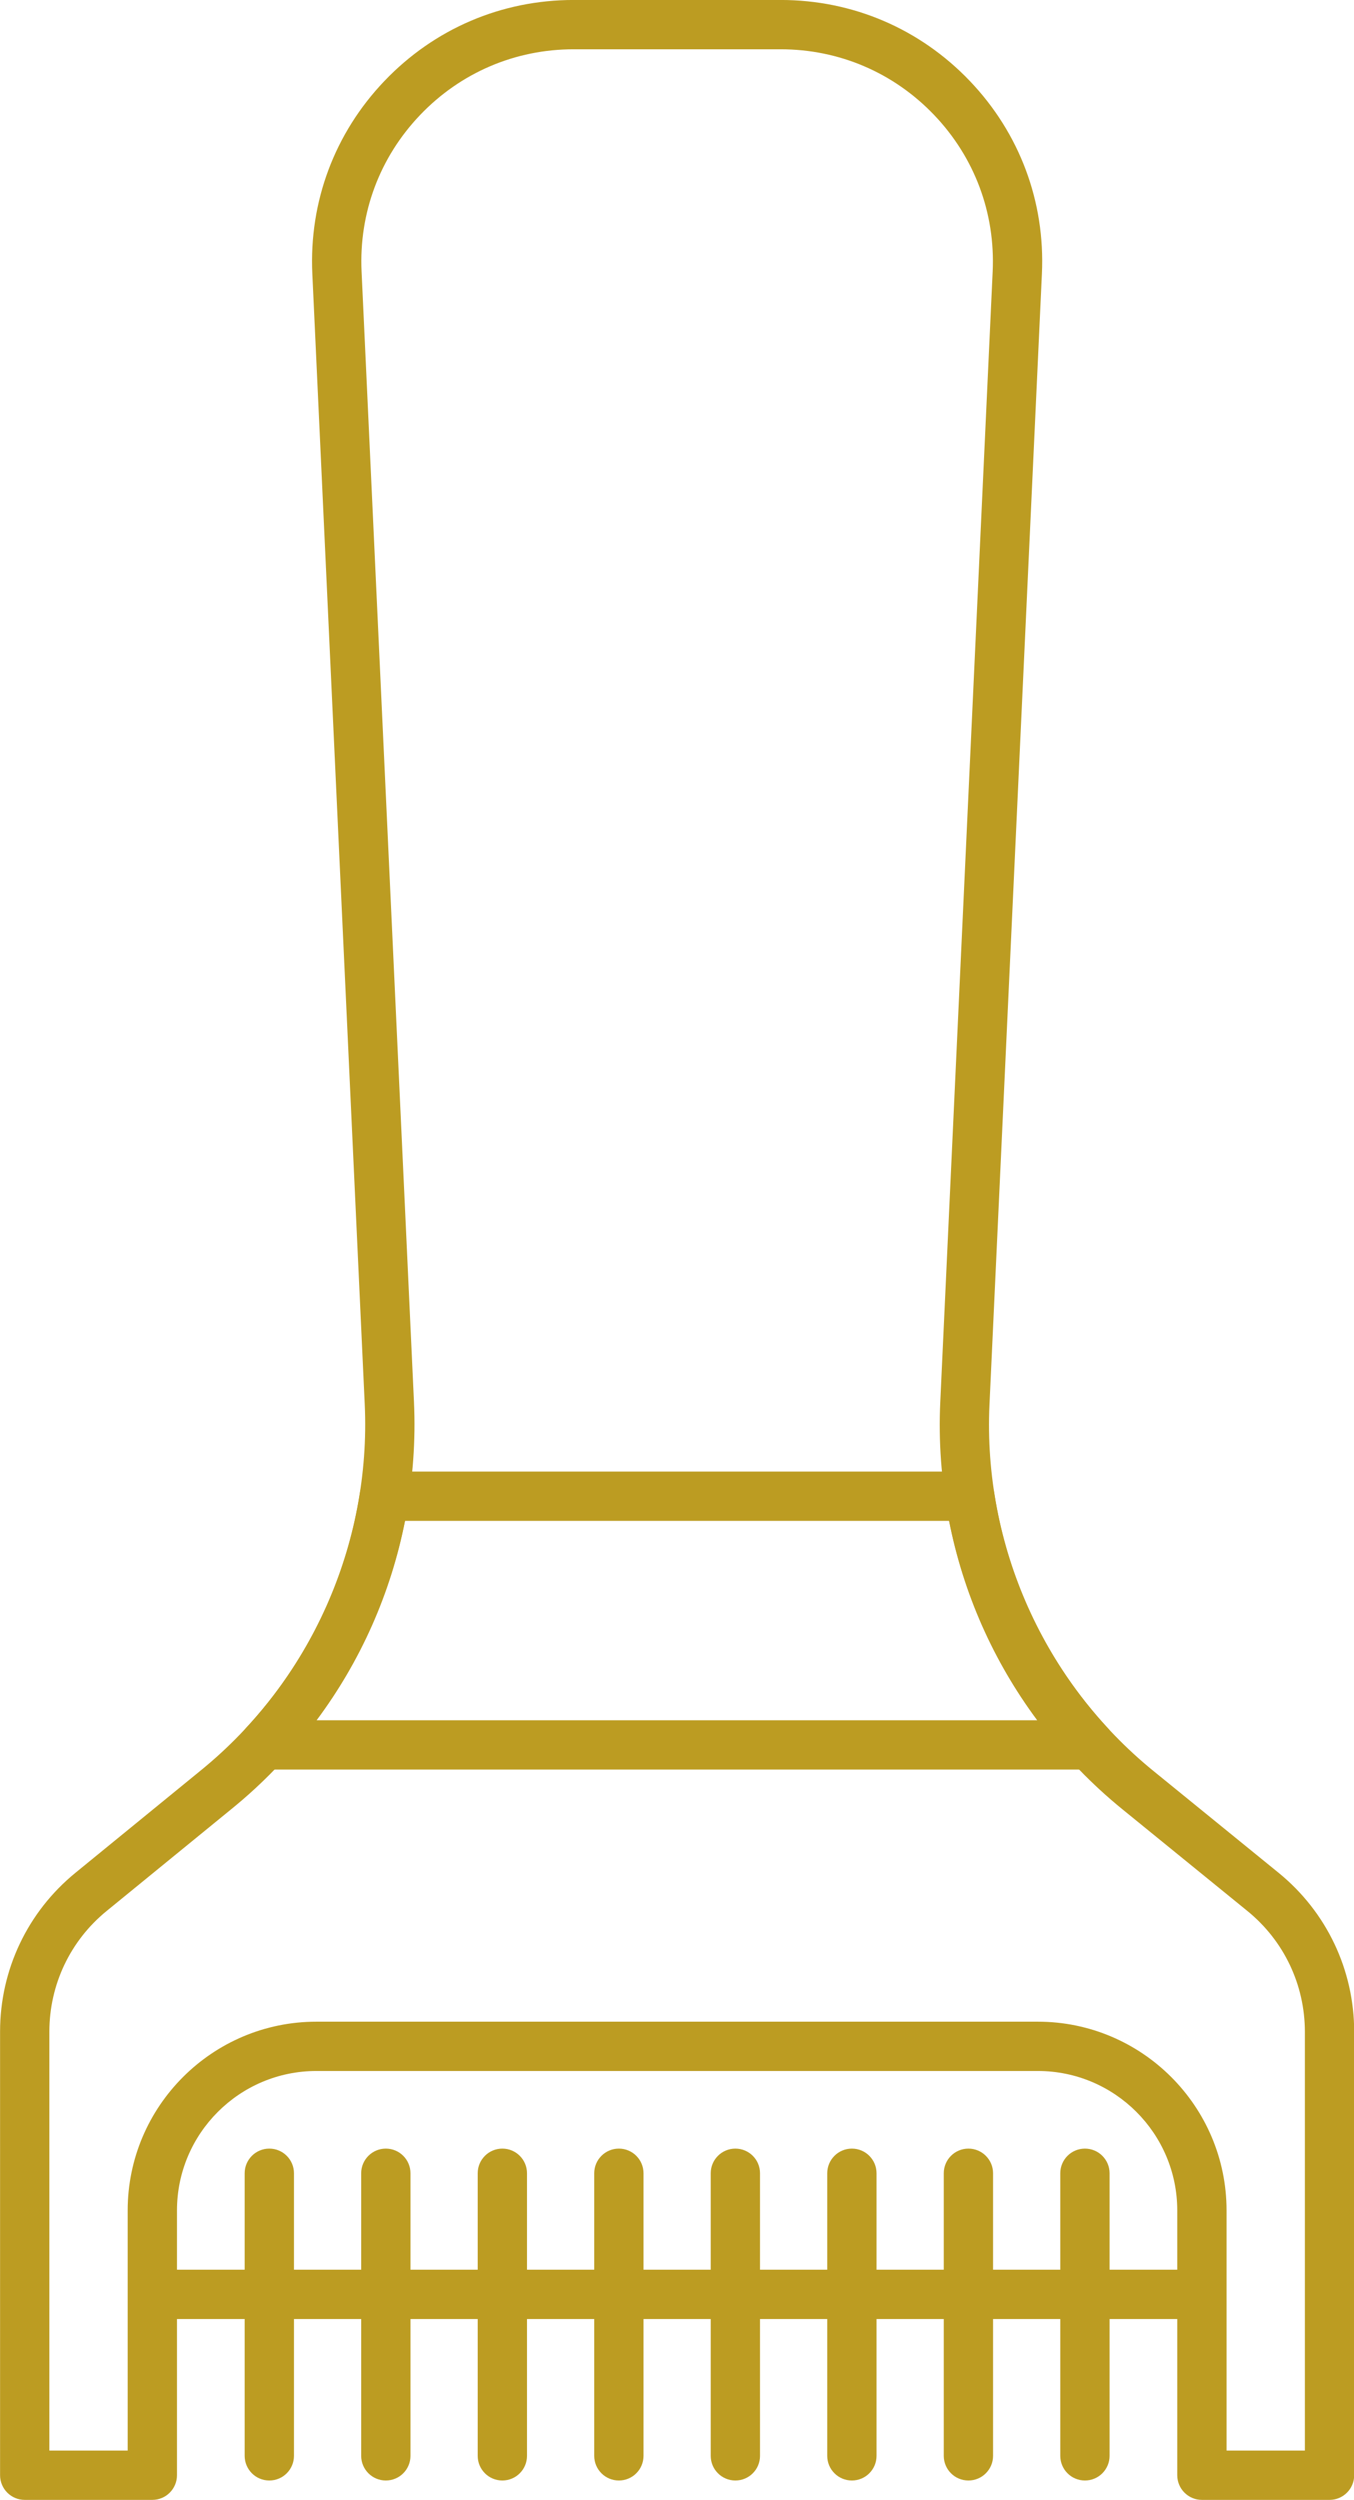
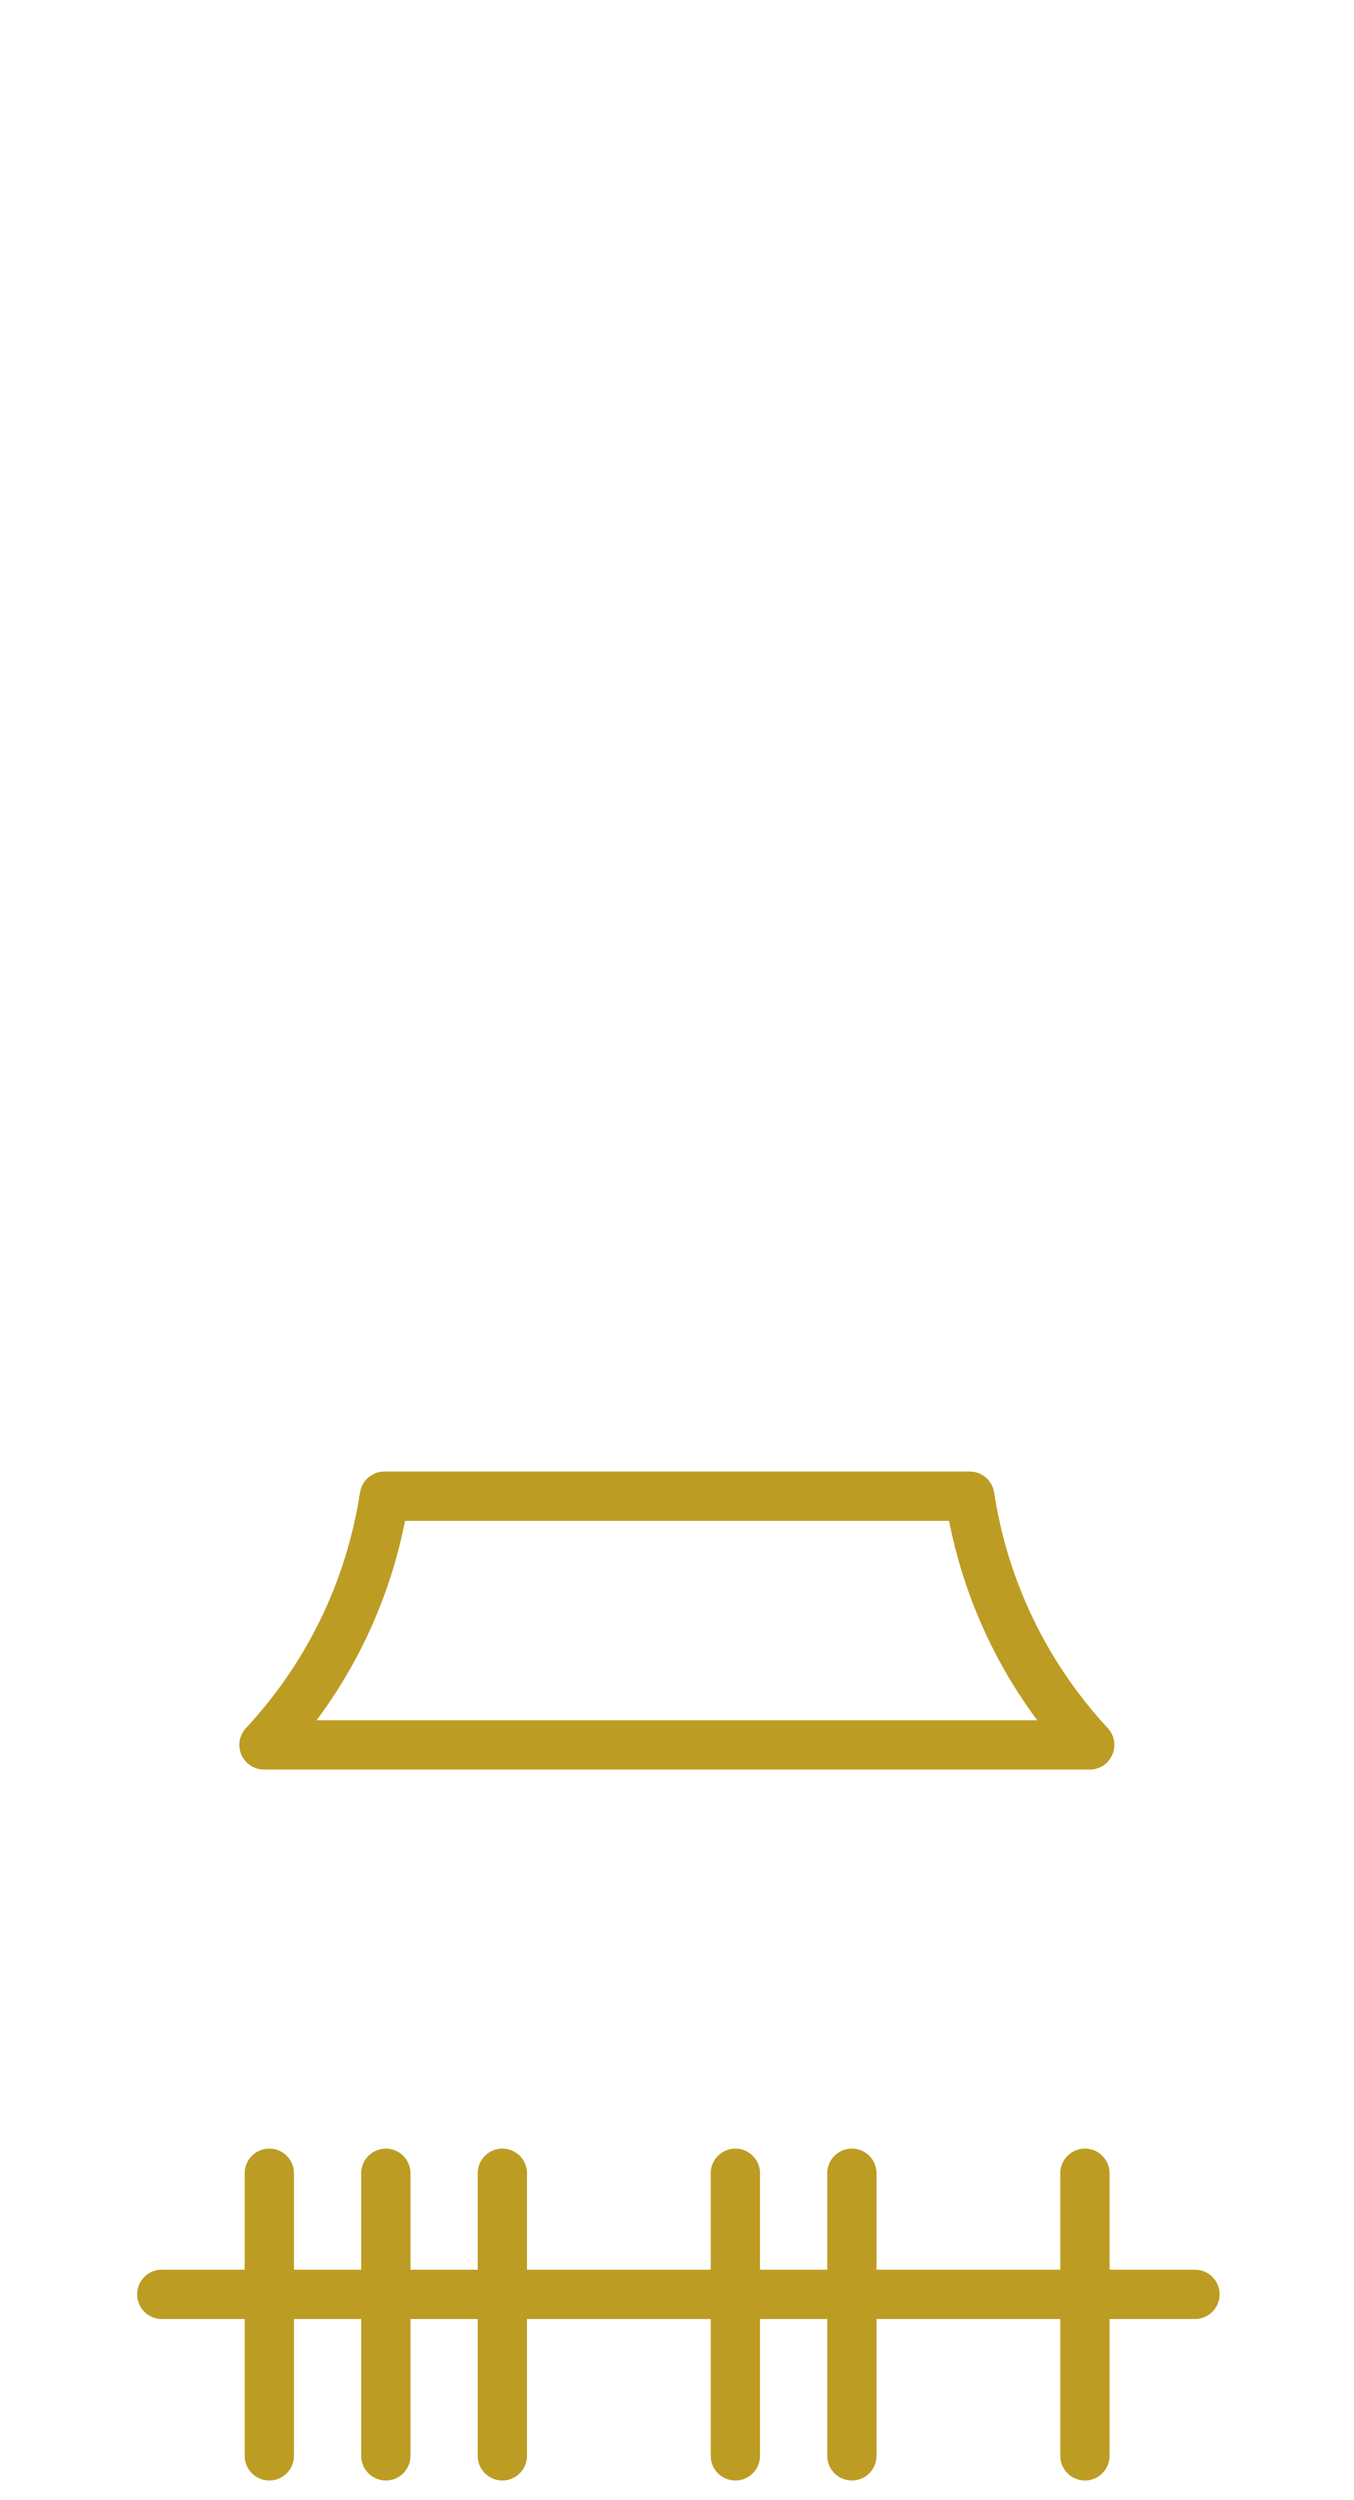
<svg xmlns="http://www.w3.org/2000/svg" fill="#bc9c22" height="1014" preserveAspectRatio="xMidYMid meet" version="1" viewBox="725.3 492.0 549.3 1014.0" width="549.3" zoomAndPan="magnify">
  <g id="change1_1">
    <path d="M 1210.09 1432.602 L 790.93 1432.602 C 785.406 1432.602 780.93 1428.121 780.93 1422.602 C 780.93 1417.07 785.406 1412.602 790.93 1412.602 L 1210.09 1412.602 C 1215.609 1412.602 1220.09 1417.07 1220.09 1422.602 C 1220.09 1428.121 1215.609 1432.602 1210.09 1432.602" fill="inherit" />
    <path d="M 834.559 1498.102 C 829.035 1498.102 824.559 1493.621 824.559 1488.102 L 824.559 1373.48 C 824.559 1367.961 829.035 1363.48 834.559 1363.48 C 840.082 1363.48 844.559 1367.961 844.559 1373.48 L 844.559 1488.102 C 844.559 1493.621 840.082 1498.102 834.559 1498.102" fill="inherit" />
    <path d="M 881.828 1498.102 C 876.305 1498.102 871.828 1493.621 871.828 1488.102 L 871.828 1373.48 C 871.828 1367.961 876.305 1363.48 881.828 1363.48 C 887.352 1363.48 891.828 1367.961 891.828 1373.48 L 891.828 1488.102 C 891.828 1493.621 887.352 1498.102 881.828 1498.102" fill="inherit" />
    <path d="M 929.098 1498.102 C 923.574 1498.102 919.098 1493.621 919.098 1488.102 L 919.098 1373.48 C 919.098 1367.961 923.574 1363.48 929.098 1363.48 C 934.621 1363.48 939.098 1367.961 939.098 1373.48 L 939.098 1488.102 C 939.098 1493.621 934.621 1498.102 929.098 1498.102" fill="inherit" />
-     <path d="M 976.367 1498.102 C 970.844 1498.102 966.367 1493.621 966.367 1488.102 L 966.367 1373.48 C 966.367 1367.961 970.844 1363.48 976.367 1363.48 C 981.891 1363.48 986.367 1367.961 986.367 1373.48 L 986.367 1488.102 C 986.367 1493.621 981.891 1498.102 976.367 1498.102" fill="inherit" />
    <path d="M 1023.629 1498.102 C 1018.109 1498.102 1013.629 1493.621 1013.629 1488.102 L 1013.629 1373.48 C 1013.629 1367.961 1018.109 1363.48 1023.629 1363.48 C 1029.16 1363.48 1033.629 1367.961 1033.629 1373.48 L 1033.629 1488.102 C 1033.629 1493.621 1029.16 1498.102 1023.629 1498.102" fill="inherit" />
    <path d="M 1070.898 1498.102 C 1065.379 1498.102 1060.898 1493.621 1060.898 1488.102 L 1060.898 1373.48 C 1060.898 1367.961 1065.379 1363.48 1070.898 1363.48 C 1076.43 1363.48 1080.898 1367.961 1080.898 1373.48 L 1080.898 1488.102 C 1080.898 1493.621 1076.43 1498.102 1070.898 1498.102" fill="inherit" />
-     <path d="M 1118.172 1498.102 C 1112.648 1498.102 1108.172 1493.621 1108.172 1488.102 L 1108.172 1373.48 C 1108.172 1367.961 1112.648 1363.48 1118.172 1363.48 C 1123.691 1363.48 1128.172 1367.961 1128.172 1373.48 L 1128.172 1488.102 C 1128.172 1493.621 1123.691 1498.102 1118.172 1498.102" fill="inherit" />
    <path d="M 1165.441 1498.102 C 1159.922 1498.102 1155.441 1493.621 1155.441 1488.102 L 1155.441 1373.48 C 1155.441 1367.961 1159.922 1363.48 1165.441 1363.48 C 1170.961 1363.48 1175.441 1367.961 1175.441 1373.48 L 1175.441 1488.102 C 1175.441 1493.621 1170.961 1498.102 1165.441 1498.102" fill="inherit" />
-     <path d="M 1222.898 1485.961 L 1254.672 1485.961 L 1254.672 1316.141 C 1254.672 1297.039 1246.172 1279.16 1231.359 1267.109 L 1180.57 1225.789 C 1131.41 1185.789 1103.809 1124.109 1106.75 1060.801 L 1128.012 602.129 C 1129.109 578.379 1120.68 555.84 1104.27 538.648 C 1087.859 521.461 1065.73 511.988 1041.961 511.988 L 958.039 511.988 C 934.27 511.988 912.145 521.461 895.73 538.648 C 879.32 555.84 870.887 578.379 871.988 602.129 L 893.242 1060.578 C 896.172 1123.762 868.676 1185.352 819.688 1225.352 L 768.559 1267.102 C 753.797 1279.148 745.328 1297 745.328 1316.059 L 745.328 1485.961 L 777.098 1485.961 L 777.098 1388.559 C 777.098 1346.34 811.441 1312 853.66 1312 L 1146.34 1312 C 1188.559 1312 1222.898 1346.34 1222.898 1388.559 Z M 1264.672 1505.961 L 1212.898 1505.961 C 1207.379 1505.961 1202.898 1501.48 1202.898 1495.961 L 1202.898 1388.559 C 1202.898 1357.371 1177.531 1332 1146.34 1332 L 853.66 1332 C 822.473 1332 797.098 1357.371 797.098 1388.559 L 797.098 1495.961 C 797.098 1501.48 792.621 1505.961 787.098 1505.961 L 735.328 1505.961 C 729.805 1505.961 725.328 1501.48 725.328 1495.961 L 725.328 1316.059 C 725.328 1290.969 736.473 1267.48 755.91 1251.609 L 807.039 1209.859 C 851.145 1173.852 875.902 1118.391 873.266 1061.512 L 852.008 603.051 C 850.652 573.801 861.043 546.02 881.266 524.84 C 901.488 503.66 928.754 491.988 958.039 491.988 L 1041.961 491.988 C 1071.25 491.988 1098.512 503.66 1118.738 524.84 C 1138.961 546.02 1149.352 573.801 1147.988 603.051 L 1126.719 1061.73 C 1124.078 1118.73 1148.93 1174.262 1193.199 1210.281 L 1243.98 1251.59 C 1263.488 1267.469 1274.672 1290.988 1274.672 1316.141 L 1274.672 1495.961 C 1274.672 1501.48 1270.199 1505.961 1264.672 1505.961" fill="inherit" />
    <path d="M 853.734 1189.738 L 1146.09 1189.738 C 1128.289 1165.809 1116.102 1138.309 1110.32 1108.871 L 889.625 1108.871 C 883.812 1138.309 871.582 1165.82 853.734 1189.738 Z M 1167.391 1209.738 L 832.395 1209.738 C 828.414 1209.738 824.812 1207.379 823.227 1203.73 C 821.637 1200.09 822.359 1195.84 825.07 1192.93 C 849.82 1166.32 865.82 1133.27 871.348 1097.352 C 872.098 1092.469 876.293 1088.871 881.23 1088.871 L 1118.73 1088.871 C 1123.672 1088.871 1127.871 1092.48 1128.609 1097.359 C 1134.09 1133.27 1150.039 1166.32 1174.719 1192.941 C 1177.43 1195.859 1178.148 1200.102 1176.551 1203.738 C 1174.961 1207.391 1171.371 1209.738 1167.391 1209.738" fill="inherit" />
  </g>
</svg>